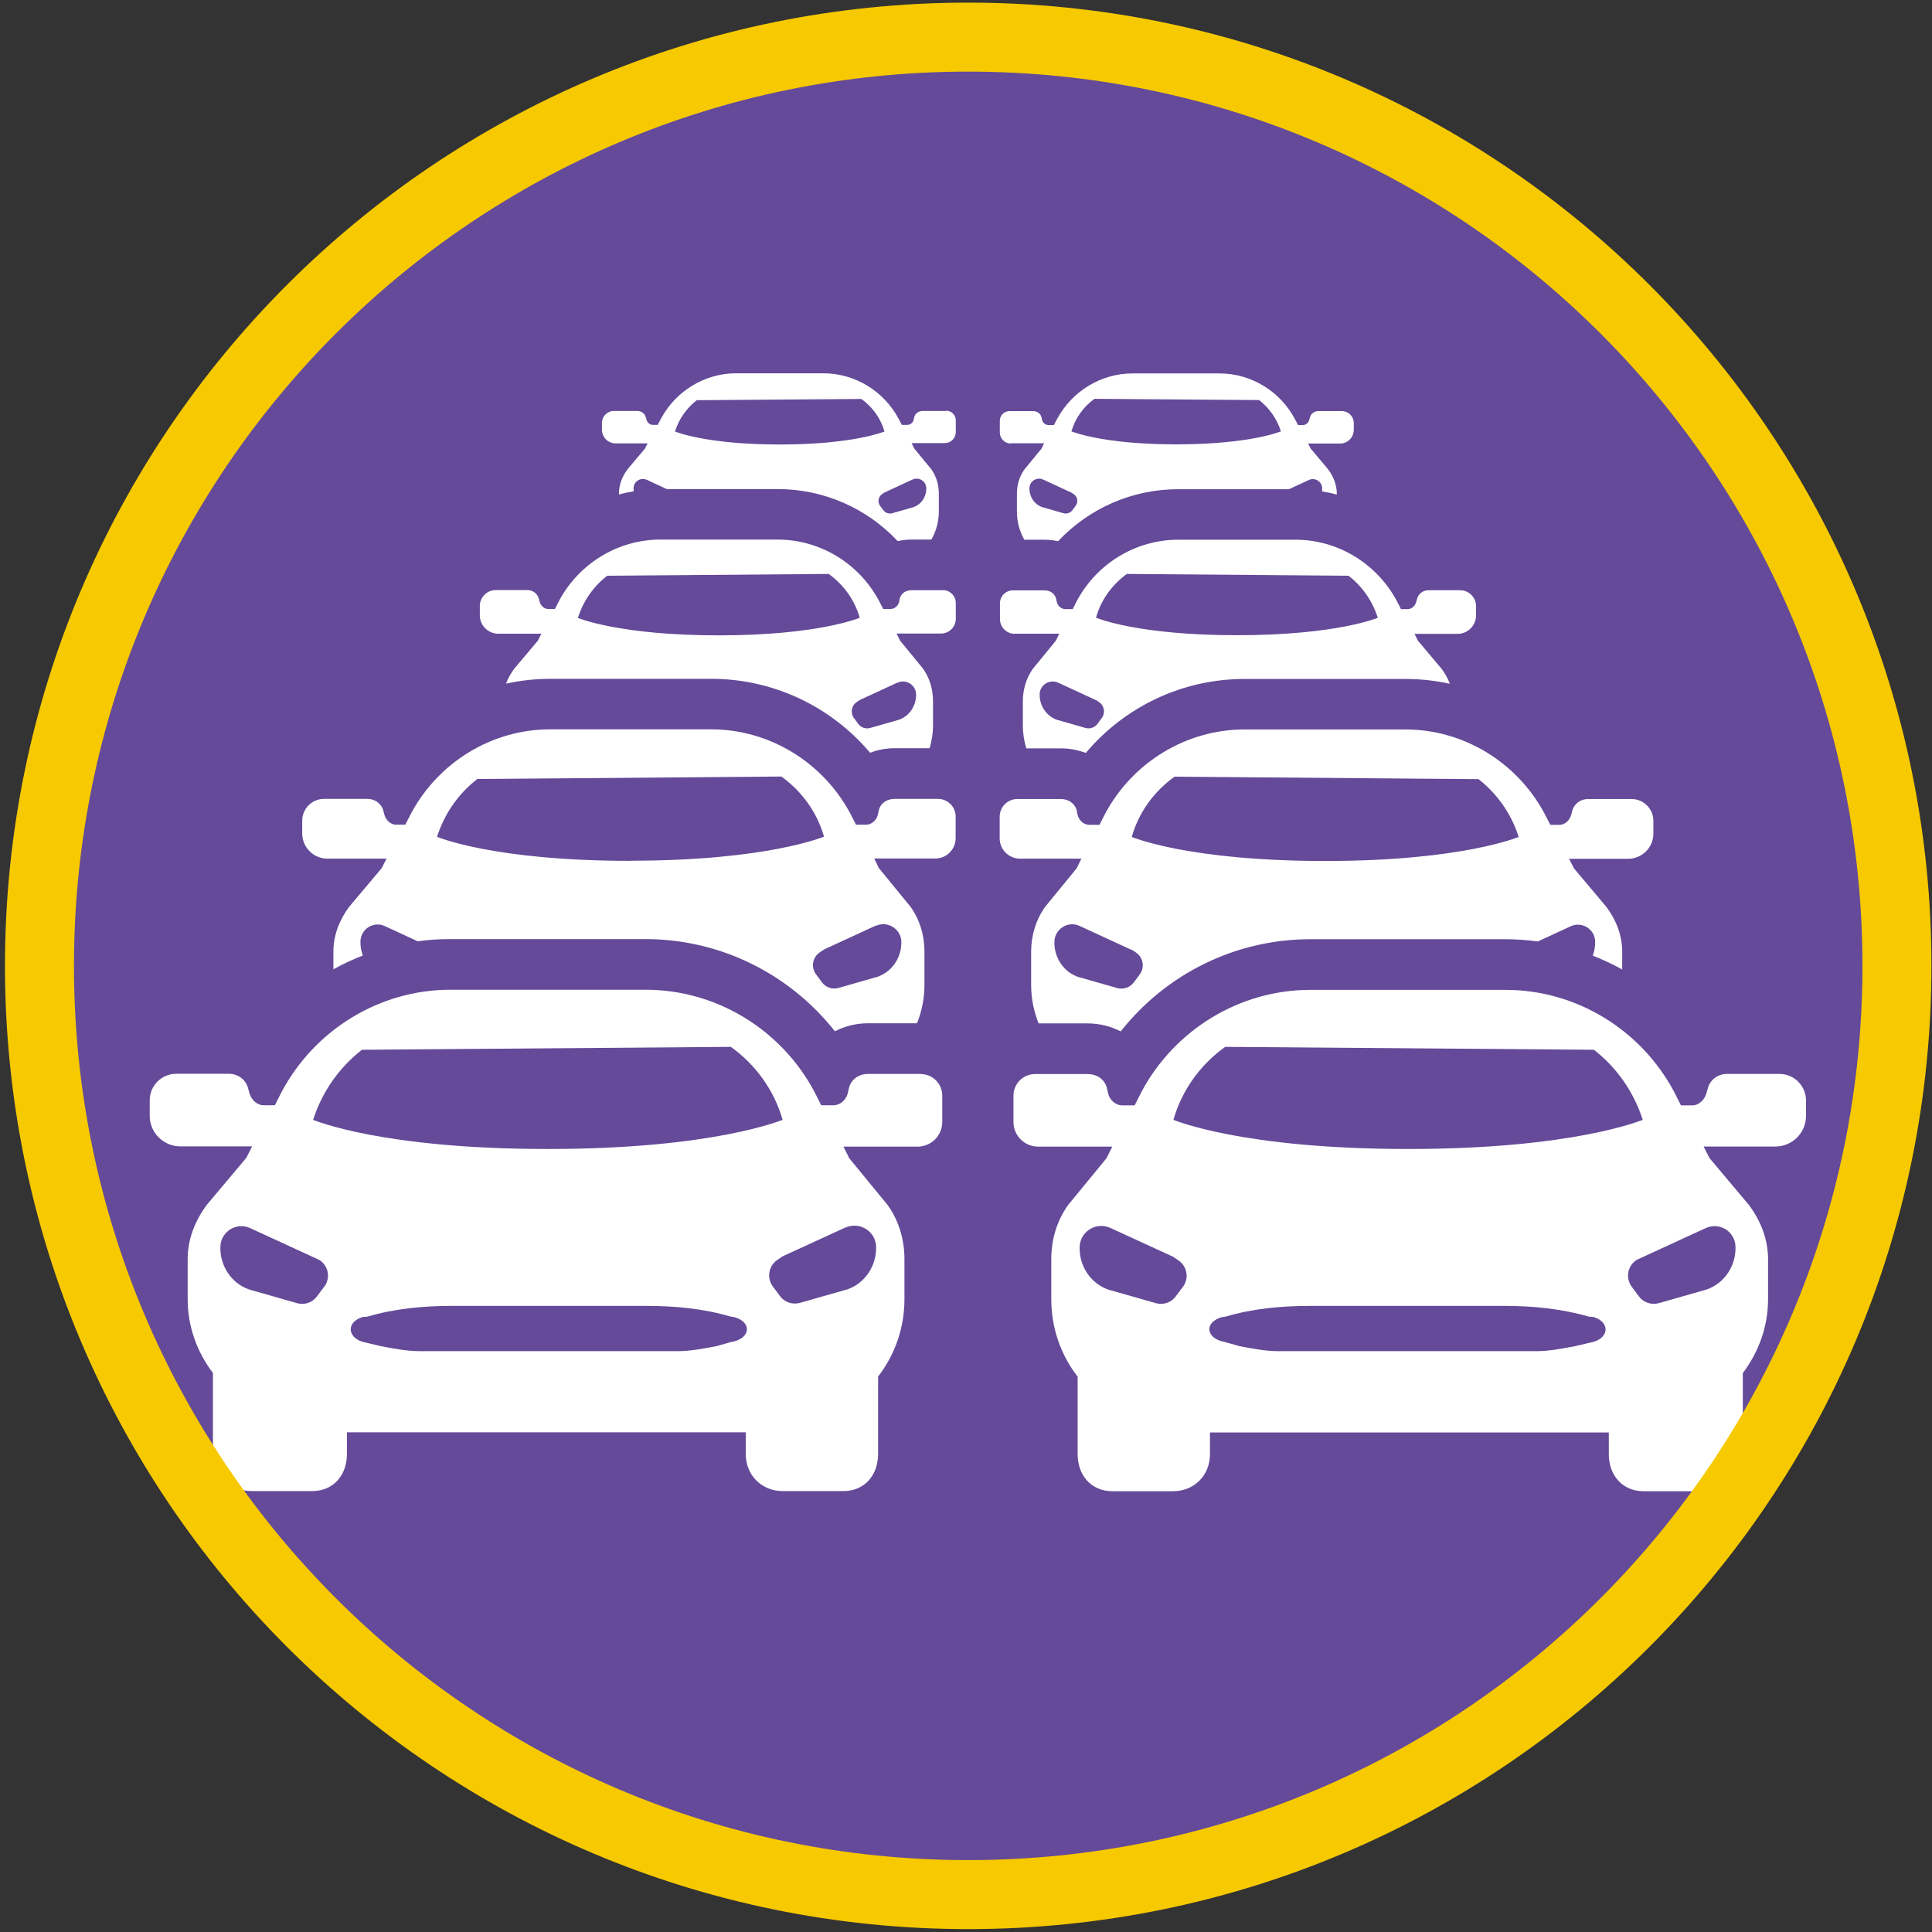
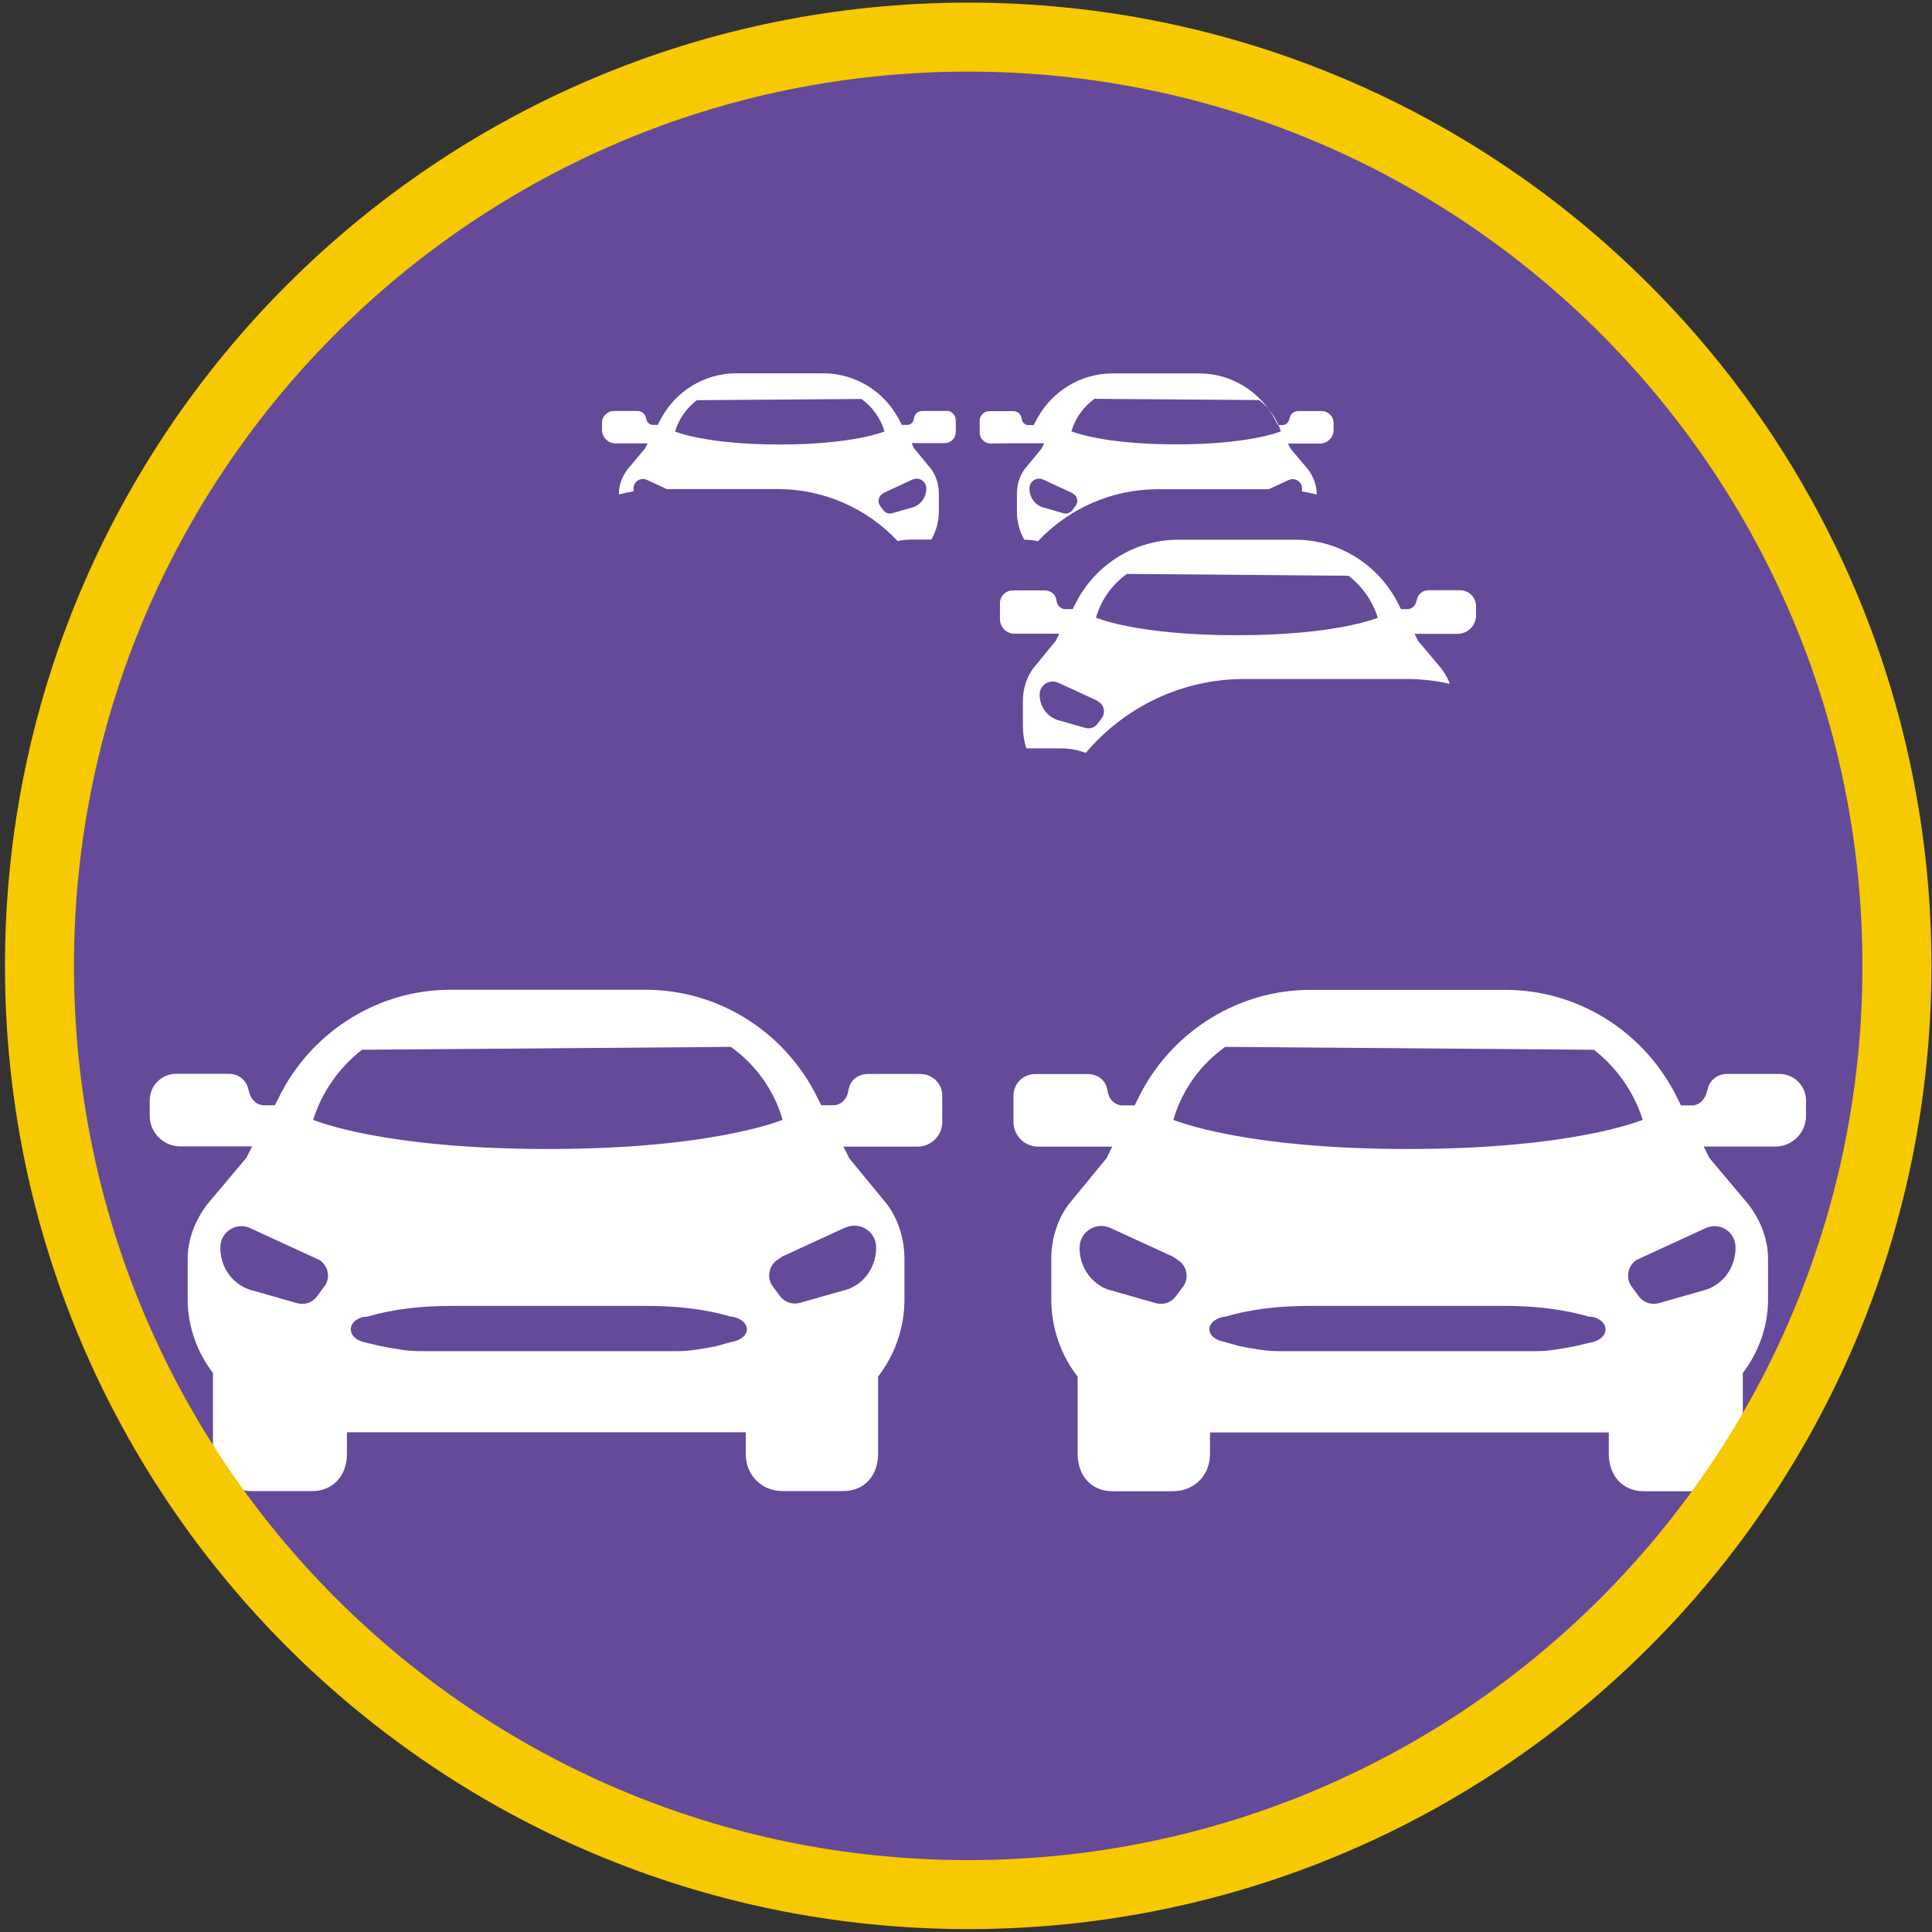
<svg xmlns="http://www.w3.org/2000/svg" id="Ebene_1" data-name="Ebene 1" viewBox="0 0 140 140">
  <rect x="0" y="0" width="140" height="140" fill="#333333" stroke="none" />
  <defs>
    <clipPath id="clippath">
      <path d="M70.16,137.29c37.17,0,67.3-30.13,67.3-67.3S107.33,2.69,70.16,2.69,2.86,32.82,2.86,69.99s30.13,67.3,67.3,67.3h0Z" fill="none" />
    </clipPath>
    <clipPath id="clippath-1">
      <rect x="-1" y="-1" width="142" height="142" fill="none" />
    </clipPath>
  </defs>
  <path d="M70.16,137.29c37.17,0,67.3-30.13,67.3-67.3S107.33,2.69,70.16,2.69,2.86,32.82,2.86,69.99s30.13,67.3,67.3,67.3h0Z" fill="#644a99" />
  <g clip-path="url(#clippath)">
    <path d="M66.73,77.82h-3.81c-.66,0-1.24.37-1.4,1.01l-.09.4c-.12.47-.54.86-1.03.86h-.89l-.5-.99c-2.41-4.51-7.11-7.38-12.22-7.38h-14.16c-5.11,0-9.8,2.88-12.21,7.38l-.5.99h-.82c-.49,0-.91-.42-1.03-.9l-.09-.32c-.16-.64-.74-1.06-1.4-1.06h-3.81c-1.06,0-1.92.86-1.92,1.92v1.13c0,1.21.99,2.21,2.21,2.21h5.21l-.42.83-2.85,3.39c-.86,1.15-1.4,2.5-1.4,3.94v2.92c0,1.96.67,3.82,1.83,5.34v5.87c0,1.54,1.27,2.69,2.8,2.69h4.39c1.54,0,2.52-1.15,2.52-2.69v-1.57h28.9v1.57c0,1.54,1.15,2.69,2.68,2.69h4.39c1.54,0,2.52-1.15,2.52-2.69v-5.61c1.22-1.57,1.91-3.54,1.91-5.59v-2.92c0-1.41-.4-2.77-1.21-3.91l-2.79-3.4-.42-.84h5.37c.99,0,1.79-.8,1.79-1.79v-1.91c0-.86-.7-1.56-1.56-1.56h0ZM23.49,93.24l-.52.7c-.33.45-.91.65-1.45.49l-3.26-.93c-.09-.02-.17-.05-.26-.08-1.28-.47-2.08-1.74-2.03-3.1.04-1.08,1.17-1.78,2.15-1.33l5.02,2.31.06.04c.62.44.75,1.3.3,1.9h0ZM53,97.24l-1.1.31c-.91.17-1.85.36-2.8.36h-18.69c-.95,0-1.89-.19-2.8-.36l-1.1-.26c-1.35-.25-1.49-1.49-.21-1.86l.32-.02c1.92-.57,4-.78,6.11-.78h14.08c2.11,0,4.19.2,6.11.77l.32.05c1.28.38,1.14,1.54-.21,1.79h0ZM39.69,83.26c-12.07,0-16.95-2.1-17-2.11.66-2.07,1.91-3.81,3.54-5.08l26.73-.21c1.78,1.28,3.13,3.11,3.75,5.29-.06,0-4.94,2.11-17,2.11h0ZM61.26,88.96c.98-.45,2.12.2,2.22,1.28.09,1.46-.82,2.83-2.22,3.24,0,0-.02,0-.03,0l-3.26.93c-.54.15-1.12-.04-1.45-.49l-.52-.7c-.45-.61-.31-1.47.3-1.9l.41-.28,4.55-2.09h0Z" fill="#fff" />
-     <path d="M67.98,57.89h-3.15c-.55,0-1.02.3-1.15.83l-.07.33c-.1.39-.45.71-.85.71h-.73l-.42-.82c-1.99-3.71-5.86-6.09-10.08-6.09h-11.67c-4.21,0-8.08,2.38-10.07,6.09l-.42.82h-.67c-.4,0-.75-.35-.85-.74l-.07-.26c-.13-.53-.61-.87-1.15-.87h-3.15c-.87,0-1.58.71-1.58,1.58v.93c0,1,.82,1.82,1.82,1.82h4.29l-.35.69-2.35,2.79c-.71.95-1.15,2.06-1.15,3.25v1.29c.68-.38,1.39-.71,2.13-1-.12-.33-.18-.68-.17-1.04.03-.89.96-1.47,1.77-1.09l2.38,1.1c.77-.11,1.55-.16,2.34-.16h14.16c5.4,0,10.43,2.5,13.73,6.68.72-.37,1.54-.58,2.4-.58h3.55c.35-.87.54-1.82.54-2.79v-2.41c0-1.16-.33-2.29-1-3.23l-2.3-2.81-.34-.7h4.43c.81,0,1.47-.66,1.47-1.47v-1.57c0-.71-.58-1.28-1.28-1.28h0ZM45.69,62.38c-9.95,0-13.98-1.73-14.02-1.74.54-1.7,1.57-3.15,2.92-4.19l22.03-.18c1.47,1.06,2.58,2.56,3.09,4.36-.05,0-4.08,1.74-14.02,1.74h0ZM63.47,67.09c.81-.37,1.75.17,1.84,1.05.07,1.21-.67,2.33-1.83,2.68,0,0-.02,0-.03,0l-2.69.77c-.44.13-.92-.03-1.2-.41l-.43-.58c-.37-.5-.26-1.21.25-1.57l.34-.23,3.75-1.73h0Z" fill="#fff" />
-     <path d="M68.33,42.77h-2.29c-.4,0-.74.22-.84.61l-.05.24c-.07.29-.33.51-.62.51h-.53l-.3-.59c-1.45-2.71-4.27-4.44-7.34-4.44h-8.51c-3.07,0-5.89,1.73-7.34,4.44l-.3.59h-.49c-.29,0-.55-.25-.62-.54l-.05-.19c-.1-.39-.44-.64-.84-.64h-2.29c-.63,0-1.15.52-1.15,1.15v.68c0,.73.6,1.33,1.33,1.33h3.13l-.25.5-1.71,2.03c-.25.34-.46.7-.6,1.09,1.04-.23,2.12-.35,3.21-.35h11.67c4.48,0,8.67,2,11.5,5.36.56-.22,1.16-.33,1.79-.33h2.52c.16-.53.25-1.08.25-1.65v-1.76c0-.85-.24-1.67-.72-2.35l-1.67-2.04-.25-.51h3.22c.59,0,1.07-.48,1.07-1.07v-1.14c0-.52-.42-.94-.94-.94h0ZM41.88,44.77c.39-1.24,1.14-2.29,2.12-3.05l16.05-.13c1.07.77,1.88,1.87,2.25,3.18-.04,0-2.97,1.27-10.21,1.27s-10.18-1.26-10.21-1.26h0ZM65.04,49.47c.59-.27,1.27.12,1.34.77.05.88-.49,1.7-1.34,1.95,0,0-.01,0-.02,0l-1.96.56c-.32.09-.67-.02-.87-.3l-.31-.42c-.27-.36-.19-.88.18-1.14l.25-.17,2.73-1.26h0Z" fill="#fff" />
    <path d="M68.57,29.78h-1.7c-.3,0-.55.17-.62.45l-.04.18c-.05.21-.24.38-.46.38h-.4l-.23-.44c-1.07-2.01-3.17-3.3-5.46-3.3h-6.32c-2.28,0-4.38,1.29-5.45,3.3l-.23.44h-.36c-.22,0-.41-.19-.46-.4l-.04-.14c-.07-.29-.33-.47-.62-.47h-1.7c-.47,0-.86.39-.86.86v.5c0,.54.44.99.99.99h2.32l-.19.37-1.27,1.51c-.38.51-.62,1.12-.62,1.76v.06c.35-.09.71-.17,1.07-.23,0-.08-.01-.16-.01-.24.02-.48.52-.79.96-.59l1.45.67h8.03c3.34,0,6.47,1.39,8.7,3.77.32-.07.65-.11.98-.11h1.46c.35-.61.54-1.31.54-2.03v-1.31c0-.63-.18-1.24-.54-1.75l-1.25-1.52-.18-.38h2.4c.44,0,.8-.36.8-.8v-.85c0-.38-.31-.7-.7-.7h0ZM48.91,31.27c.29-.92.85-1.7,1.58-2.27l11.93-.09c.79.57,1.4,1.39,1.67,2.36-.03,0-2.21.94-7.59.94s-7.57-.94-7.59-.94h0ZM66.13,34.75c.44-.2.95.09.99.57.04.65-.36,1.26-.99,1.45,0,0,0,0-.01,0l-1.46.42c-.24.07-.5-.02-.65-.22l-.23-.31c-.2-.27-.14-.65.13-.85l.18-.12,2.03-.94h0Z" fill="#fff" />
    <path d="M128.96,77.82h-3.81c-.66,0-1.24.42-1.4,1.06l-.09.32c-.12.47-.54.9-1.03.9h-.82l-.5-.99c-2.41-4.51-7.1-7.38-12.21-7.38h-14.16c-5.11,0-9.81,2.88-12.22,7.38l-.5.99h-.89c-.49,0-.91-.38-1.03-.86l-.09-.4c-.16-.64-.74-1.01-1.4-1.01h-3.81c-.86,0-1.56.7-1.56,1.56v1.91c0,.99.8,1.79,1.79,1.79h5.37l-.42.84-2.79,3.4c-.81,1.14-1.21,2.5-1.21,3.91v2.92c0,2.06.69,4.03,1.91,5.6v5.61c0,1.54.98,2.69,2.52,2.69h4.39c1.54,0,2.68-1.15,2.68-2.69v-1.57h28.9v1.57c0,1.54.99,2.69,2.52,2.69h4.39c1.53,0,2.8-1.15,2.8-2.69v-5.87c1.15-1.52,1.83-3.38,1.83-5.34v-2.92c0-1.44-.54-2.8-1.4-3.94l-2.85-3.39-.42-.83h5.21c1.21,0,2.21-.99,2.21-2.21v-1.13c0-1.05-.86-1.92-1.92-1.92h0ZM85.72,93.24l-.52.7c-.33.45-.91.65-1.45.49l-3.26-.93s-.02,0-.03,0c-1.41-.42-2.31-1.78-2.22-3.24.1-1.08,1.24-1.73,2.22-1.28l4.55,2.09.41.28c.62.44.75,1.3.3,1.9h0ZM115.23,97.29l-1.1.26c-.91.17-1.85.36-2.8.36h-18.7c-.95,0-1.89-.19-2.8-.36l-1.1-.31c-1.35-.25-1.49-1.41-.21-1.79l.32-.05c1.92-.57,4-.77,6.11-.77h14.08c2.11,0,4.19.22,6.11.78l.32.02c1.28.38,1.14,1.61-.21,1.86h0ZM102.03,83.26c-12.06,0-16.94-2.1-17-2.11.62-2.18,1.97-4.01,3.75-5.29l26.72.21c1.63,1.27,2.88,3.02,3.54,5.08-.05,0-4.93,2.11-17,2.11h0ZM123.61,88.99c.99-.45,2.11.24,2.15,1.33.05,1.36-.76,2.63-2.03,3.1-.08.03-.17.06-.26.08l-3.26.93c-.54.15-1.12-.04-1.45-.49l-.52-.7c-.45-.61-.31-1.47.3-1.9l.05-.04,5.02-2.31h0Z" fill="#fff" />
-     <path d="M78.36,62.22l-.34.7-2.3,2.81c-.66.94-1,2.07-1,3.23v2.41c0,.97.19,1.91.54,2.79h3.55c.86,0,1.68.21,2.4.58,3.3-4.18,8.33-6.68,13.73-6.68h14.16c.79,0,1.57.06,2.34.16l2.38-1.1c.81-.37,1.74.2,1.77,1.09.01.36-.05.71-.17,1.04.73.29,1.44.62,2.13,1v-1.29c0-1.19-.44-2.3-1.15-3.25l-2.35-2.79-.35-.69h4.29c1,0,1.82-.82,1.82-1.82v-.93c0-.87-.71-1.58-1.58-1.58h-3.15c-.55,0-1.02.34-1.15.87l-.07.26c-.1.39-.45.74-.85.74h-.67l-.42-.82c-1.99-3.71-5.86-6.09-10.07-6.09h-11.68c-4.21,0-8.09,2.38-10.08,6.09l-.42.82h-.73c-.4,0-.75-.31-.85-.71l-.07-.33c-.13-.53-.61-.83-1.15-.83h-3.15c-.71,0-1.28.58-1.28,1.28v1.57c0,.81.66,1.47,1.47,1.47h4.43ZM85.1,56.28l22.04.18c1.34,1.05,2.37,2.49,2.91,4.19-.04,0-4.07,1.74-14.02,1.74s-13.97-1.73-14.02-1.74c.51-1.8,1.62-3.3,3.09-4.36h0ZM82,68.81l.34.23c.51.36.62,1.07.25,1.57l-.43.58c-.28.37-.75.53-1.2.41l-2.69-.77s-.02,0-.03,0c-1.16-.34-1.9-1.47-1.83-2.68.09-.89,1.02-1.43,1.83-1.05l3.75,1.73h0Z" fill="#fff" />
    <path d="M73.54,45.92h3.22l-.25.51-1.67,2.04c-.48.68-.72,1.5-.72,2.35v1.76c0,.57.09,1.12.25,1.65h2.52c.63,0,1.24.12,1.79.33,2.84-3.37,7.02-5.36,11.5-5.36h11.67c1.09,0,2.17.12,3.21.35-.14-.39-.35-.75-.6-1.09l-1.71-2.03-.25-.5h3.13c.73,0,1.33-.6,1.33-1.33v-.68c0-.63-.52-1.15-1.15-1.15h-2.29c-.4,0-.74.25-.84.64l-.05.19c-.07.29-.33.54-.62.54h-.49l-.3-.59c-1.45-2.71-4.27-4.44-7.34-4.44h-8.51c-3.07,0-5.9,1.73-7.34,4.44l-.3.59h-.53c-.29,0-.55-.23-.62-.51l-.05-.24c-.1-.39-.44-.61-.84-.61h-2.29c-.52,0-.94.42-.94.94v1.14c0,.59.48,1.07,1.07,1.07h0ZM81.67,41.59l16.05.13c.98.76,1.73,1.81,2.12,3.05-.03,0-2.96,1.26-10.21,1.26s-10.18-1.26-10.21-1.27c.37-1.31,1.18-2.41,2.25-3.18h0ZM79.41,50.72l.25.17c.37.26.45.78.18,1.14l-.31.42c-.2.27-.55.39-.87.3l-1.96-.56s-.01,0-.02,0c-.84-.25-1.39-1.07-1.34-1.95.06-.65.75-1.04,1.34-.77l2.73,1.26h0Z" fill="#fff" />
-     <path d="M73.26,32.12h2.4l-.18.38-1.25,1.52c-.36.51-.54,1.12-.54,1.75v1.31c0,.72.19,1.43.54,2.03h1.46c.34,0,.66.04.98.11,2.24-2.38,5.36-3.77,8.7-3.77h8.03l1.45-.67c.44-.2.94.11.96.59,0,.08,0,.16-.01.24.36.06.72.13,1.07.23v-.06c0-.64-.24-1.25-.62-1.76l-1.27-1.51-.19-.37h2.32c.54,0,.99-.44.99-.99v-.5c0-.47-.39-.86-.86-.86h-1.7c-.3,0-.55.18-.62.47l-.04.14c-.05.21-.24.4-.46.4h-.36l-.23-.44c-1.07-2.01-3.17-3.3-5.45-3.3h-6.32c-2.28,0-4.38,1.29-5.46,3.3l-.23.44h-.4c-.22,0-.41-.17-.46-.38l-.04-.18c-.07-.29-.33-.45-.62-.45h-1.7c-.38,0-.7.31-.7.7v.85c0,.44.36.8.8.8h0ZM79.31,28.9l11.93.09c.73.57,1.29,1.35,1.58,2.27-.02,0-2.2.94-7.59.94s-7.56-.94-7.59-.94c.28-.97.88-1.79,1.67-2.36h0ZM77.63,35.69l.18.12c.28.19.34.58.13.85l-.23.31c-.15.2-.41.29-.65.22l-1.46-.42s0,0-.01,0c-.63-.18-1.03-.8-.99-1.45.05-.48.55-.77.99-.57l2.03.94h0Z" fill="#fff" />
+     <path d="M73.26,32.12h2.4l-.18.38-1.25,1.52c-.36.51-.54,1.12-.54,1.75v1.31c0,.72.19,1.43.54,2.03c.34,0,.66.04.98.11,2.24-2.38,5.36-3.77,8.7-3.77h8.03l1.45-.67c.44-.2.94.11.96.59,0,.08,0,.16-.01.24.36.06.72.13,1.07.23v-.06c0-.64-.24-1.25-.62-1.76l-1.27-1.51-.19-.37h2.32c.54,0,.99-.44.99-.99v-.5c0-.47-.39-.86-.86-.86h-1.7c-.3,0-.55.18-.62.47l-.04.14c-.05.21-.24.4-.46.4h-.36l-.23-.44c-1.07-2.01-3.17-3.3-5.45-3.3h-6.32c-2.28,0-4.38,1.29-5.46,3.3l-.23.44h-.4c-.22,0-.41-.17-.46-.38l-.04-.18c-.07-.29-.33-.45-.62-.45h-1.7c-.38,0-.7.31-.7.7v.85c0,.44.36.8.8.8h0ZM79.31,28.9l11.93.09c.73.57,1.29,1.35,1.58,2.27-.02,0-2.2.94-7.59.94s-7.56-.94-7.59-.94c.28-.97.88-1.79,1.67-2.36h0ZM77.63,35.69l.18.12c.28.19.34.58.13.85l-.23.31c-.15.2-.41.29-.65.22l-1.46-.42s0,0-.01,0c-.63-.18-1.03-.8-.99-1.45.05-.48.55-.77.99-.57l2.03.94h0Z" fill="#fff" />
  </g>
  <g clip-path="url(#clippath-1)">
    <path d="M70.16,137.29c37.17,0,67.3-30.13,67.3-67.3S107.33,2.69,70.16,2.69,2.86,32.82,2.86,69.99s30.13,67.3,67.3,67.3h0Z" fill="none" stroke="#f6c900" stroke-width="5" />
  </g>
</svg>